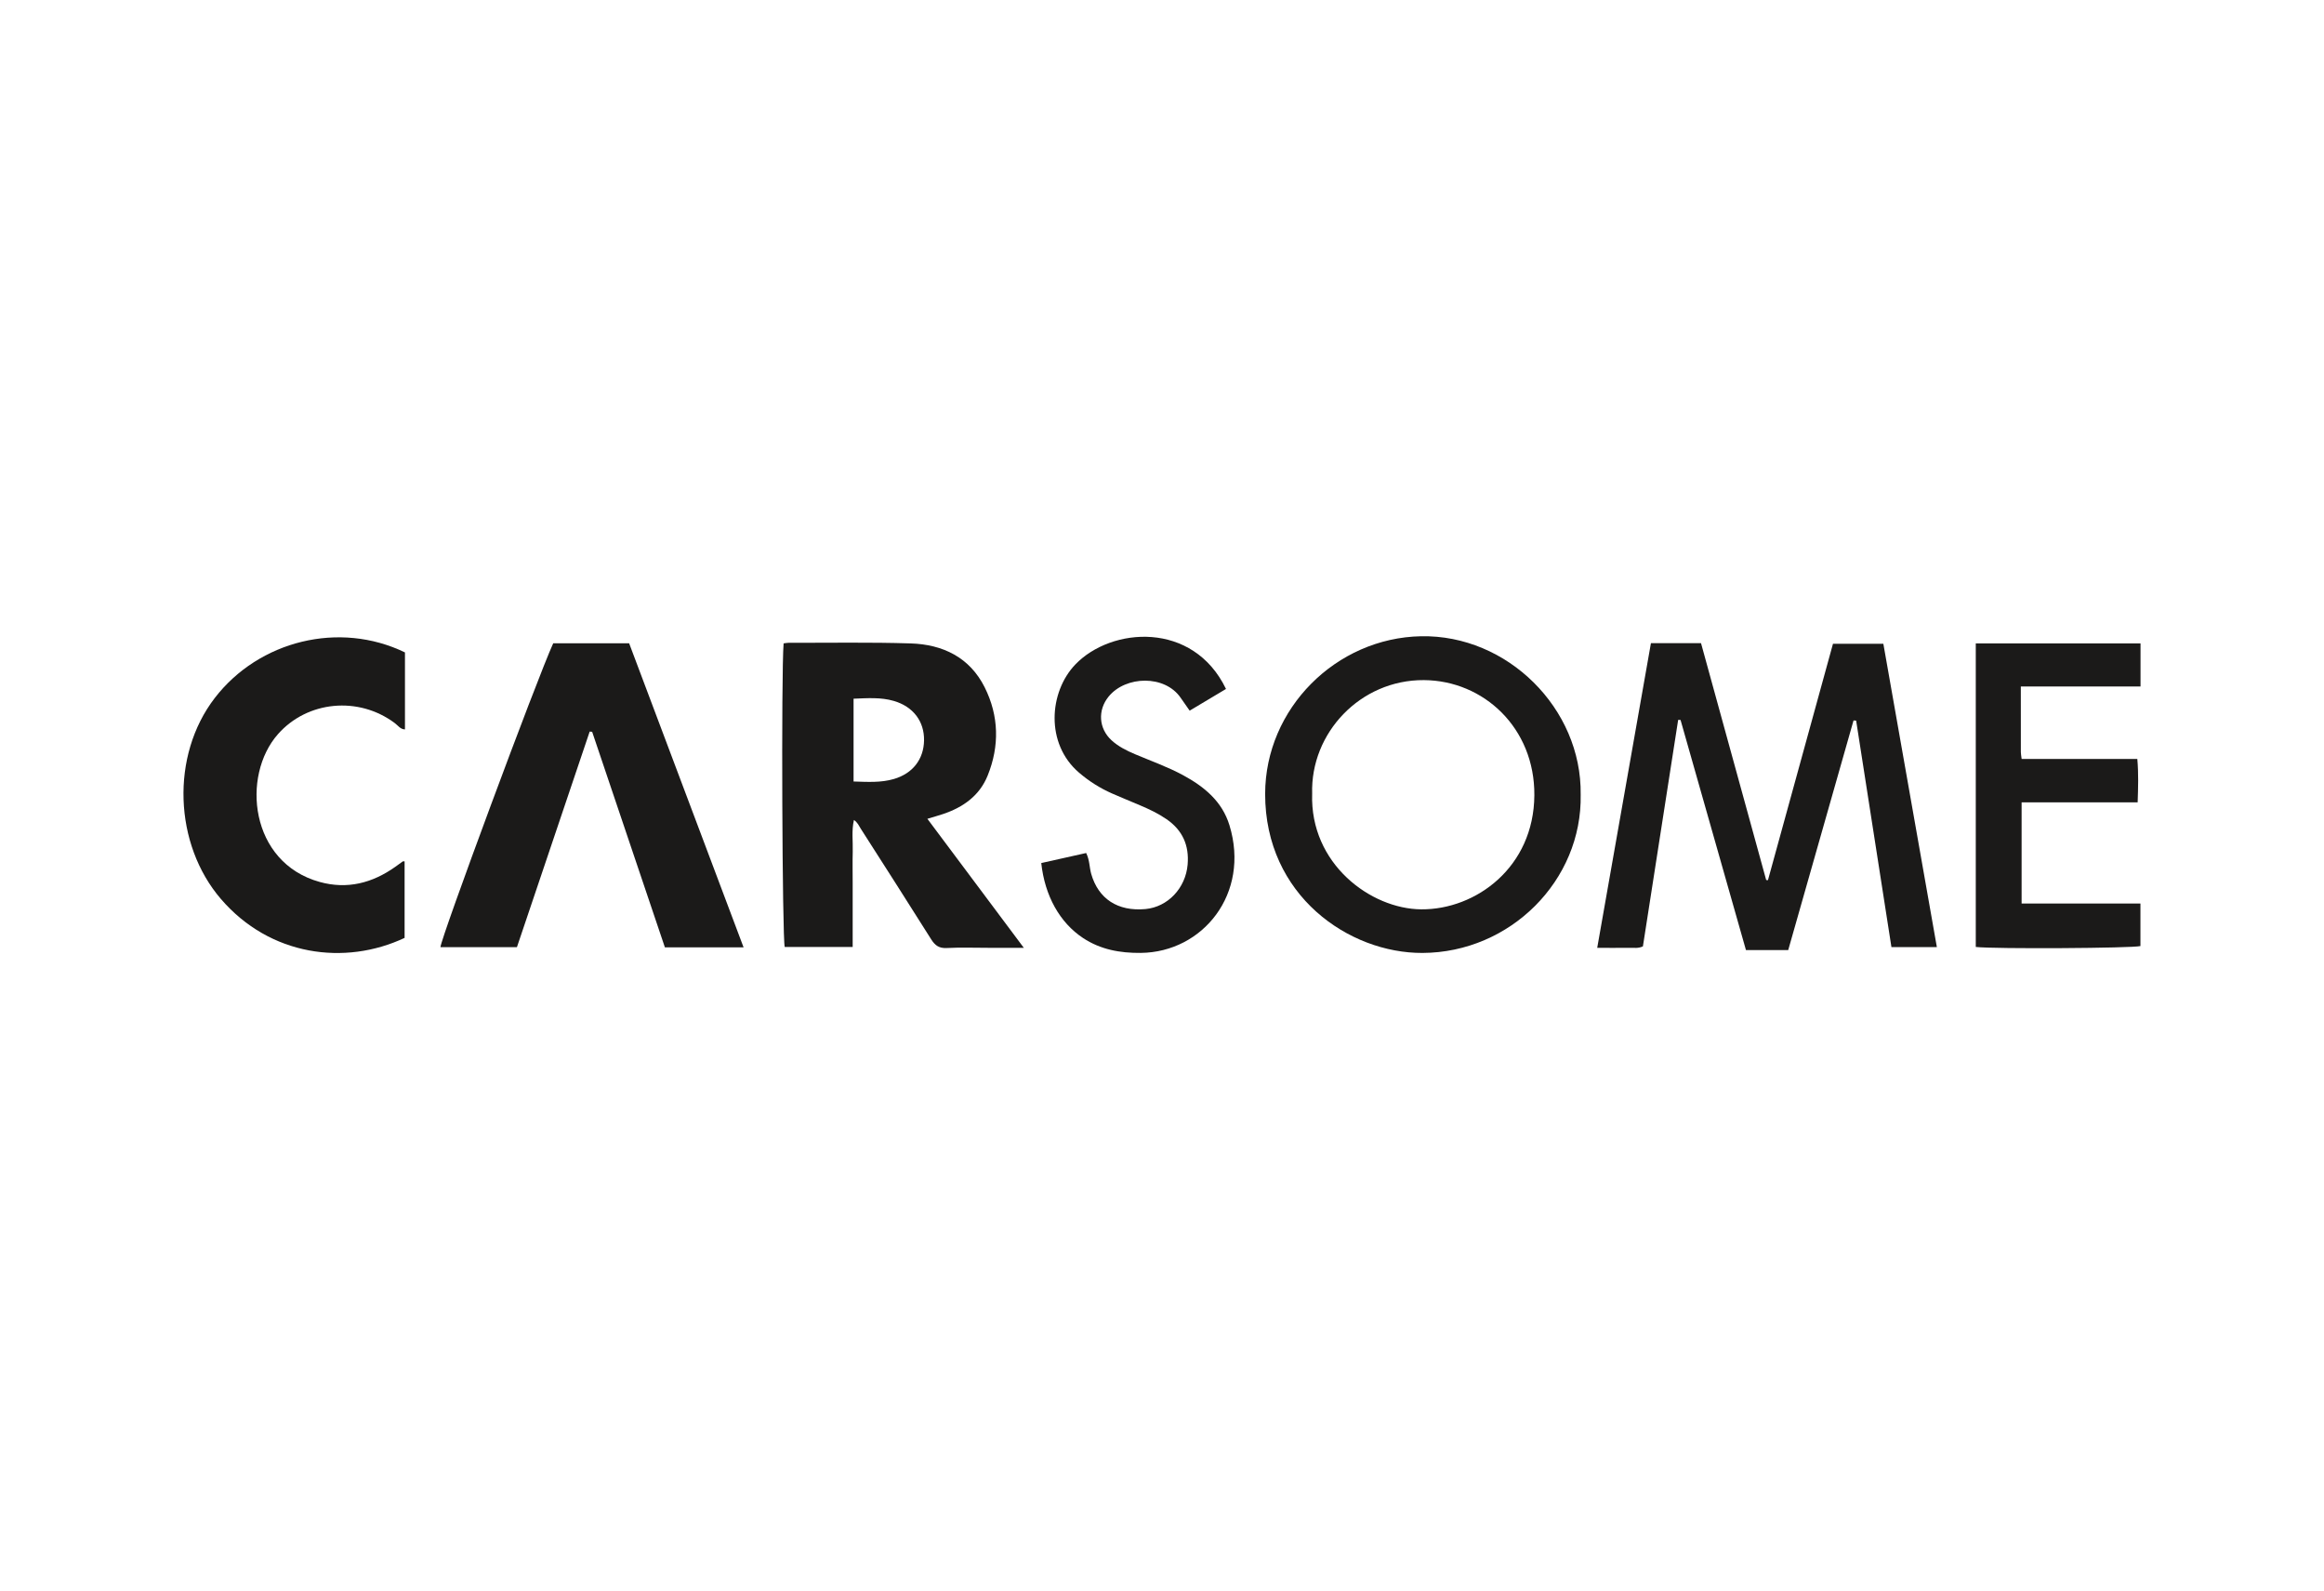
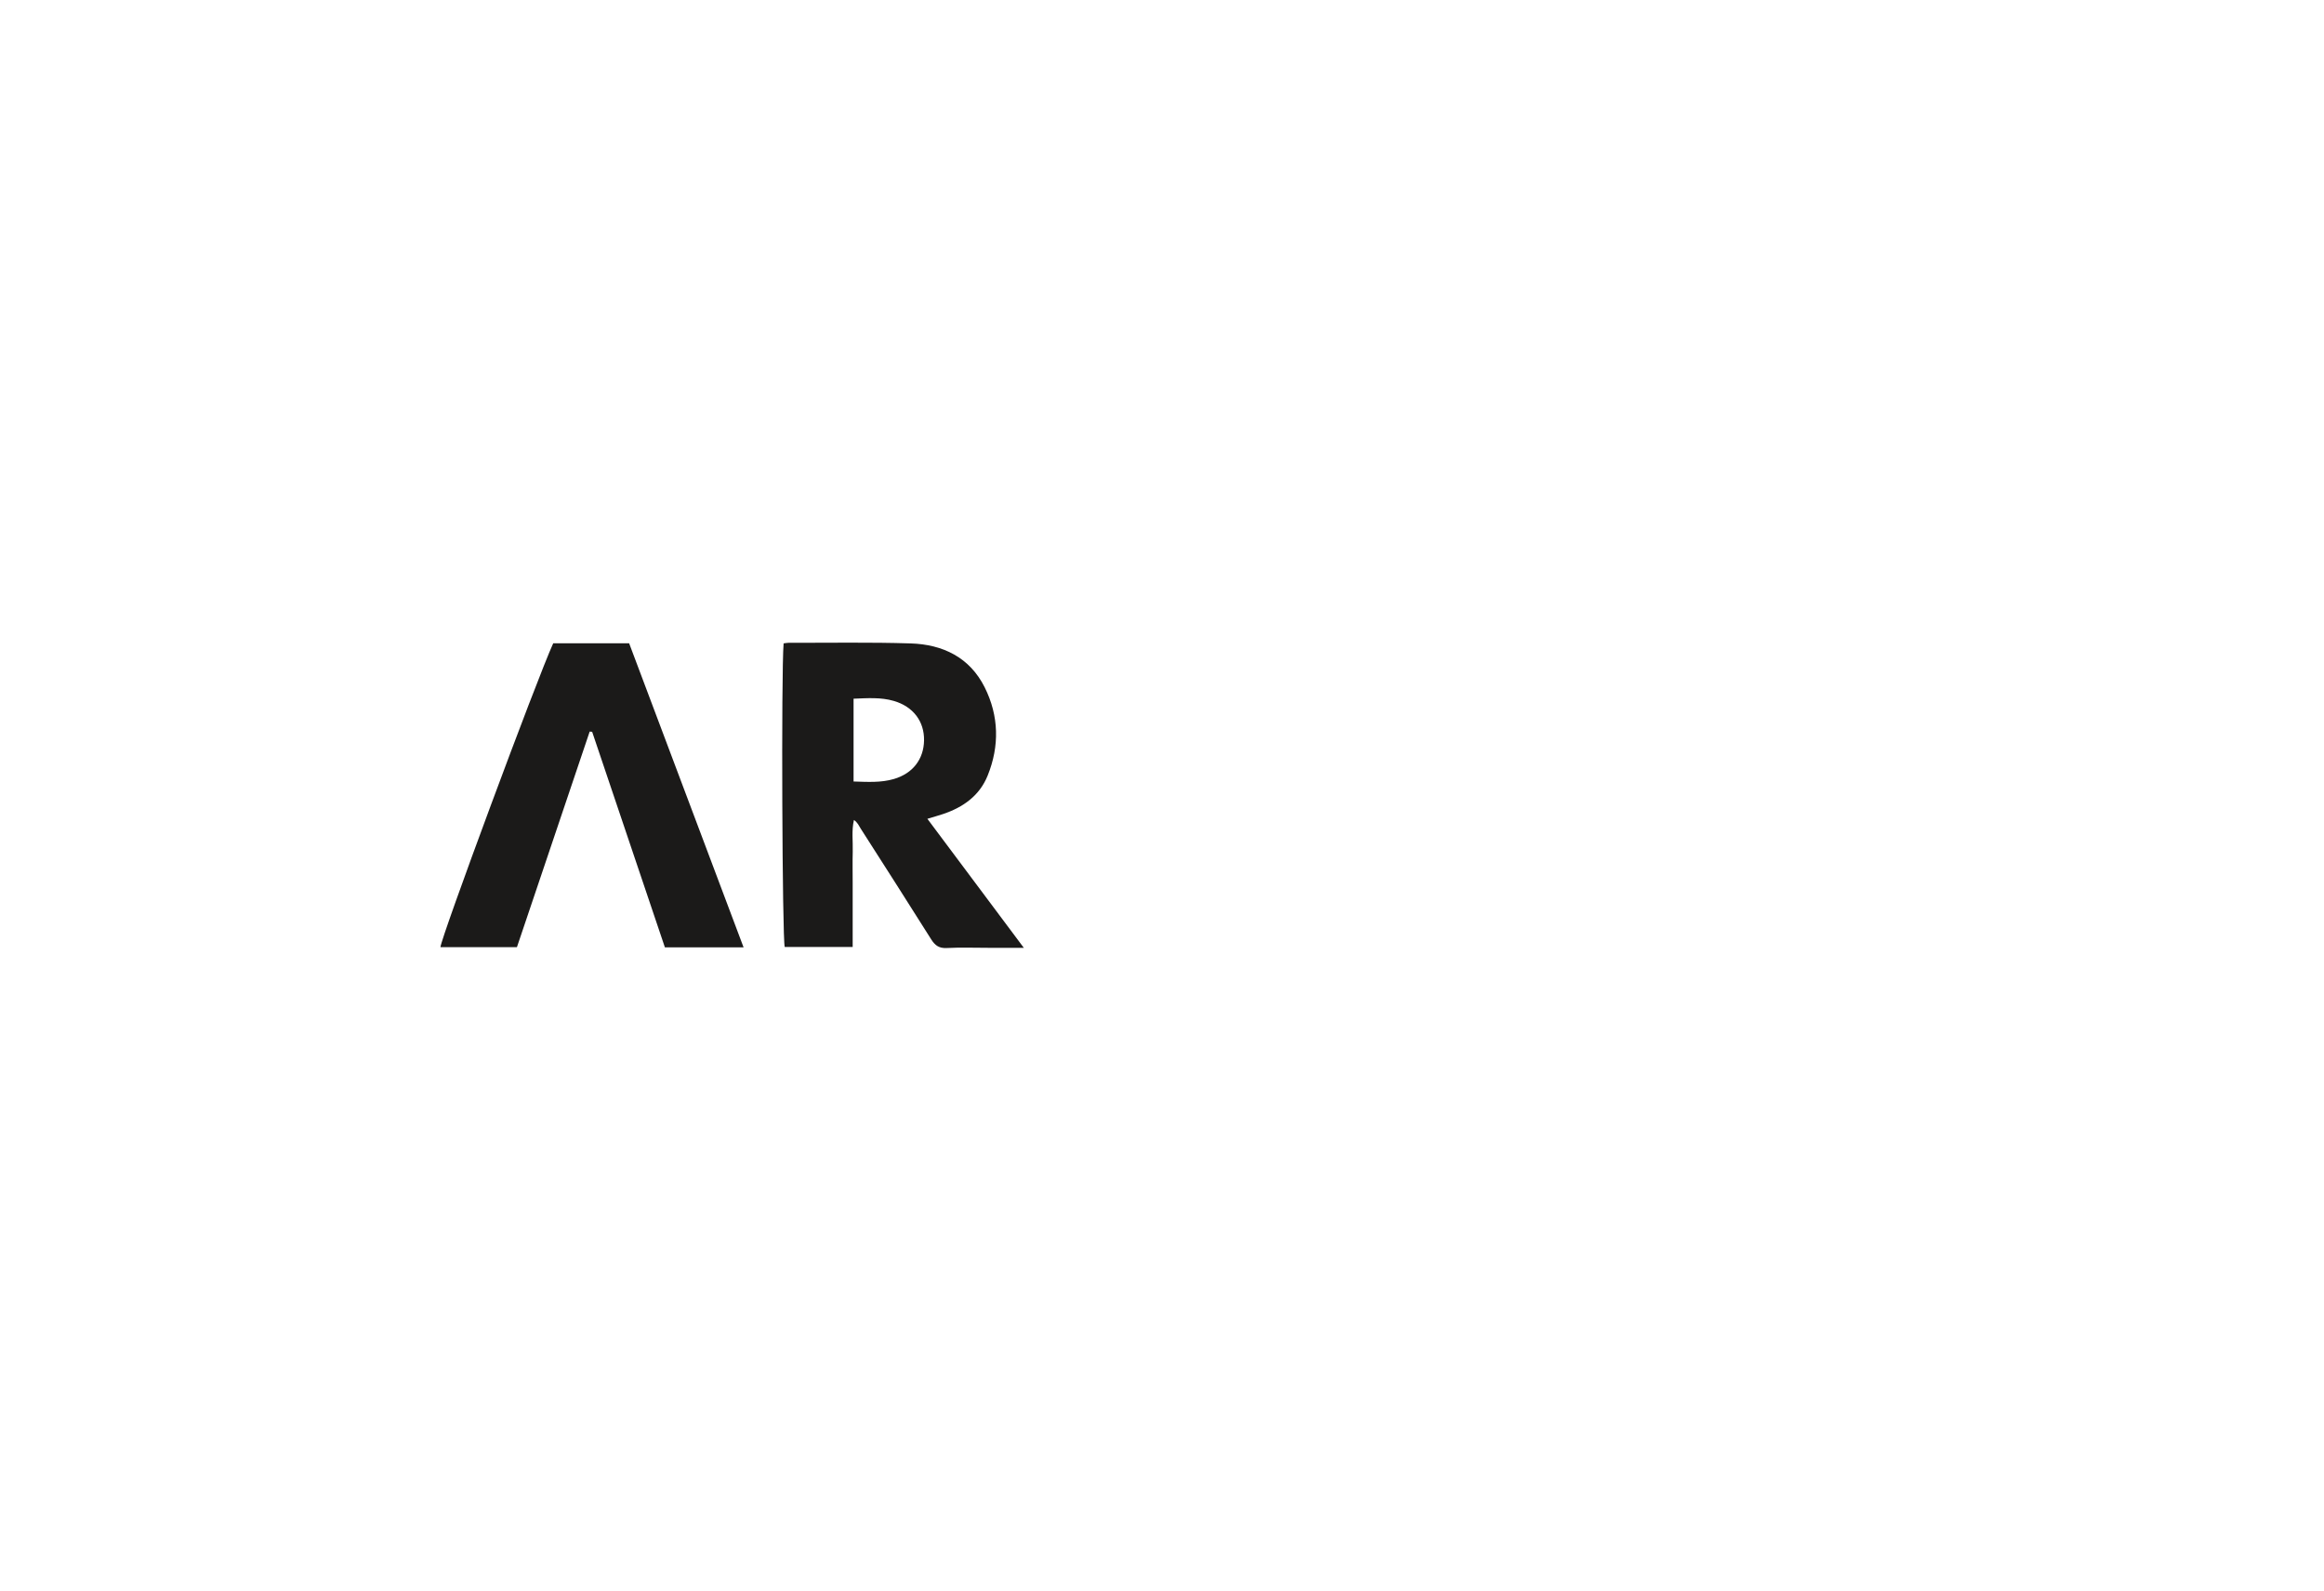
<svg xmlns="http://www.w3.org/2000/svg" width="190" height="130" viewBox="0 0 190 130" fill="none">
  <path d="M64.065 52.585C64.235 52.564 64.355 52.537 64.475 52.537C67.804 52.545 71.136 52.483 74.462 52.588C77.068 52.673 79.274 53.717 80.505 56.179C81.67 58.513 81.725 60.969 80.746 63.391C80.078 65.042 78.737 65.983 77.102 66.532C76.726 66.658 76.343 66.764 75.819 66.923C78.449 70.442 81.019 73.88 83.702 77.467H80.757C79.637 77.467 78.514 77.425 77.398 77.484C76.776 77.516 76.445 77.276 76.129 76.773C74.228 73.749 72.3 70.745 70.375 67.736C70.227 67.505 70.126 67.233 69.814 67.018C69.61 67.906 69.741 68.765 69.716 69.612C69.692 70.461 69.711 71.31 69.711 72.159V74.8C69.711 75.644 69.711 76.489 69.711 77.399H64.156C63.954 76.742 63.861 55.016 64.065 52.581V52.585ZM69.784 57.104V63.873C70.938 63.909 72.021 63.979 73.082 63.669C74.618 63.219 75.519 62.06 75.546 60.517C75.572 58.949 74.65 57.745 73.069 57.287C72.006 56.979 70.928 57.062 69.784 57.106V57.104Z" fill="#1B1A19" />
-   <path d="M146.194 77.652H142.742C140.956 71.371 139.175 65.106 137.394 58.843C137.329 58.843 137.265 58.84 137.199 58.838C136.236 65.027 135.273 71.214 134.317 77.351C133.929 77.525 133.613 77.463 133.306 77.467C132.44 77.476 131.574 77.471 130.581 77.471C132.053 69.124 133.507 60.88 134.973 52.566H139.068C140.855 59.055 142.625 65.492 144.396 71.928C144.445 71.932 144.492 71.934 144.54 71.938C146.31 65.511 148.078 59.082 149.857 52.615H153.974C155.426 60.846 156.882 69.092 158.35 77.41H154.635C153.675 71.251 152.714 65.072 151.75 58.895C151.679 58.891 151.608 58.889 151.537 58.885C149.758 65.136 147.979 71.388 146.196 77.654L146.194 77.652Z" fill="#1B1A19" />
  <path d="M51.437 52.581C54.556 60.867 57.658 69.107 60.791 77.427H54.358C52.375 71.55 50.394 65.681 48.412 59.812C48.345 59.806 48.278 59.8 48.21 59.793C46.231 65.654 44.254 71.516 42.261 77.416H36.009C36.032 76.69 43.889 55.506 45.228 52.579H51.439L51.437 52.581Z" fill="#1B1A19" />
-   <path d="M129.229 64.938C129.367 71.962 123.474 77.856 116.296 77.886C110.295 77.913 103.422 73.199 103.433 64.887C103.44 57.915 109.223 52.136 116.177 52.002C123.229 51.866 129.324 57.896 129.229 64.938ZM107.276 64.877C107.087 70.597 112.057 74.29 116.191 74.322C120.664 74.358 125.403 70.879 125.442 64.998C125.48 59.496 121.295 55.616 116.407 55.587C111.21 55.557 107.124 59.914 107.277 64.877H107.276Z" fill="#1B1A19" />
-   <path d="M33.108 53.324V59.617C32.731 59.609 32.537 59.295 32.286 59.108C29.304 56.869 25.121 57.287 22.721 60.008C19.724 63.404 20.407 70.501 26.141 72.085C28.395 72.709 30.445 72.176 32.326 70.841C32.528 70.697 32.728 70.546 32.93 70.404C32.95 70.391 32.988 70.402 33.078 70.402C33.078 72.488 33.078 74.572 33.078 76.656C28.204 78.949 22.07 78.144 18.055 73.469C14.222 69.007 13.927 61.765 17.56 57.047C21.174 52.354 27.752 50.726 33.108 53.324Z" fill="#1B1A19" />
-   <path d="M165.214 56.109C165.214 58.017 165.214 59.747 165.216 61.475C165.216 61.627 165.25 61.778 165.28 62.029H174.738C174.845 63.249 174.805 64.363 174.766 65.577H165.278V73.849H174.993V77.323C174.334 77.502 163.106 77.571 161.531 77.397V52.585H175V56.109H165.214Z" fill="#1B1A19" />
-   <path d="M85.127 70.539C86.381 70.259 87.582 69.99 88.8 69.718C89.09 70.306 89.06 70.888 89.213 71.425C89.795 73.46 91.379 74.506 93.643 74.3C95.476 74.131 96.928 72.592 97.095 70.671C97.233 69.085 96.674 67.85 95.368 66.952C94.694 66.488 93.965 66.144 93.22 65.827C92.448 65.498 91.668 65.184 90.899 64.845C89.926 64.414 89.034 63.851 88.22 63.153C85.442 60.778 85.767 56.552 87.911 54.313C90.85 51.244 97.542 50.732 100.232 56.31C99.255 56.894 98.273 57.48 97.261 58.084C96.988 57.696 96.754 57.369 96.528 57.036C95.237 55.143 92.027 55.217 90.629 56.941C89.731 58.048 89.823 59.541 90.873 60.504C91.432 61.016 92.1 61.349 92.794 61.642C94.111 62.2 95.465 62.676 96.728 63.361C98.443 64.291 99.916 65.488 100.516 67.453C102.224 73.04 98.335 77.832 93.263 77.883C91.572 77.9 89.982 77.614 88.549 76.669C86.65 75.415 85.417 73.226 85.129 70.535L85.127 70.539Z" fill="#1B1A19" />
</svg>